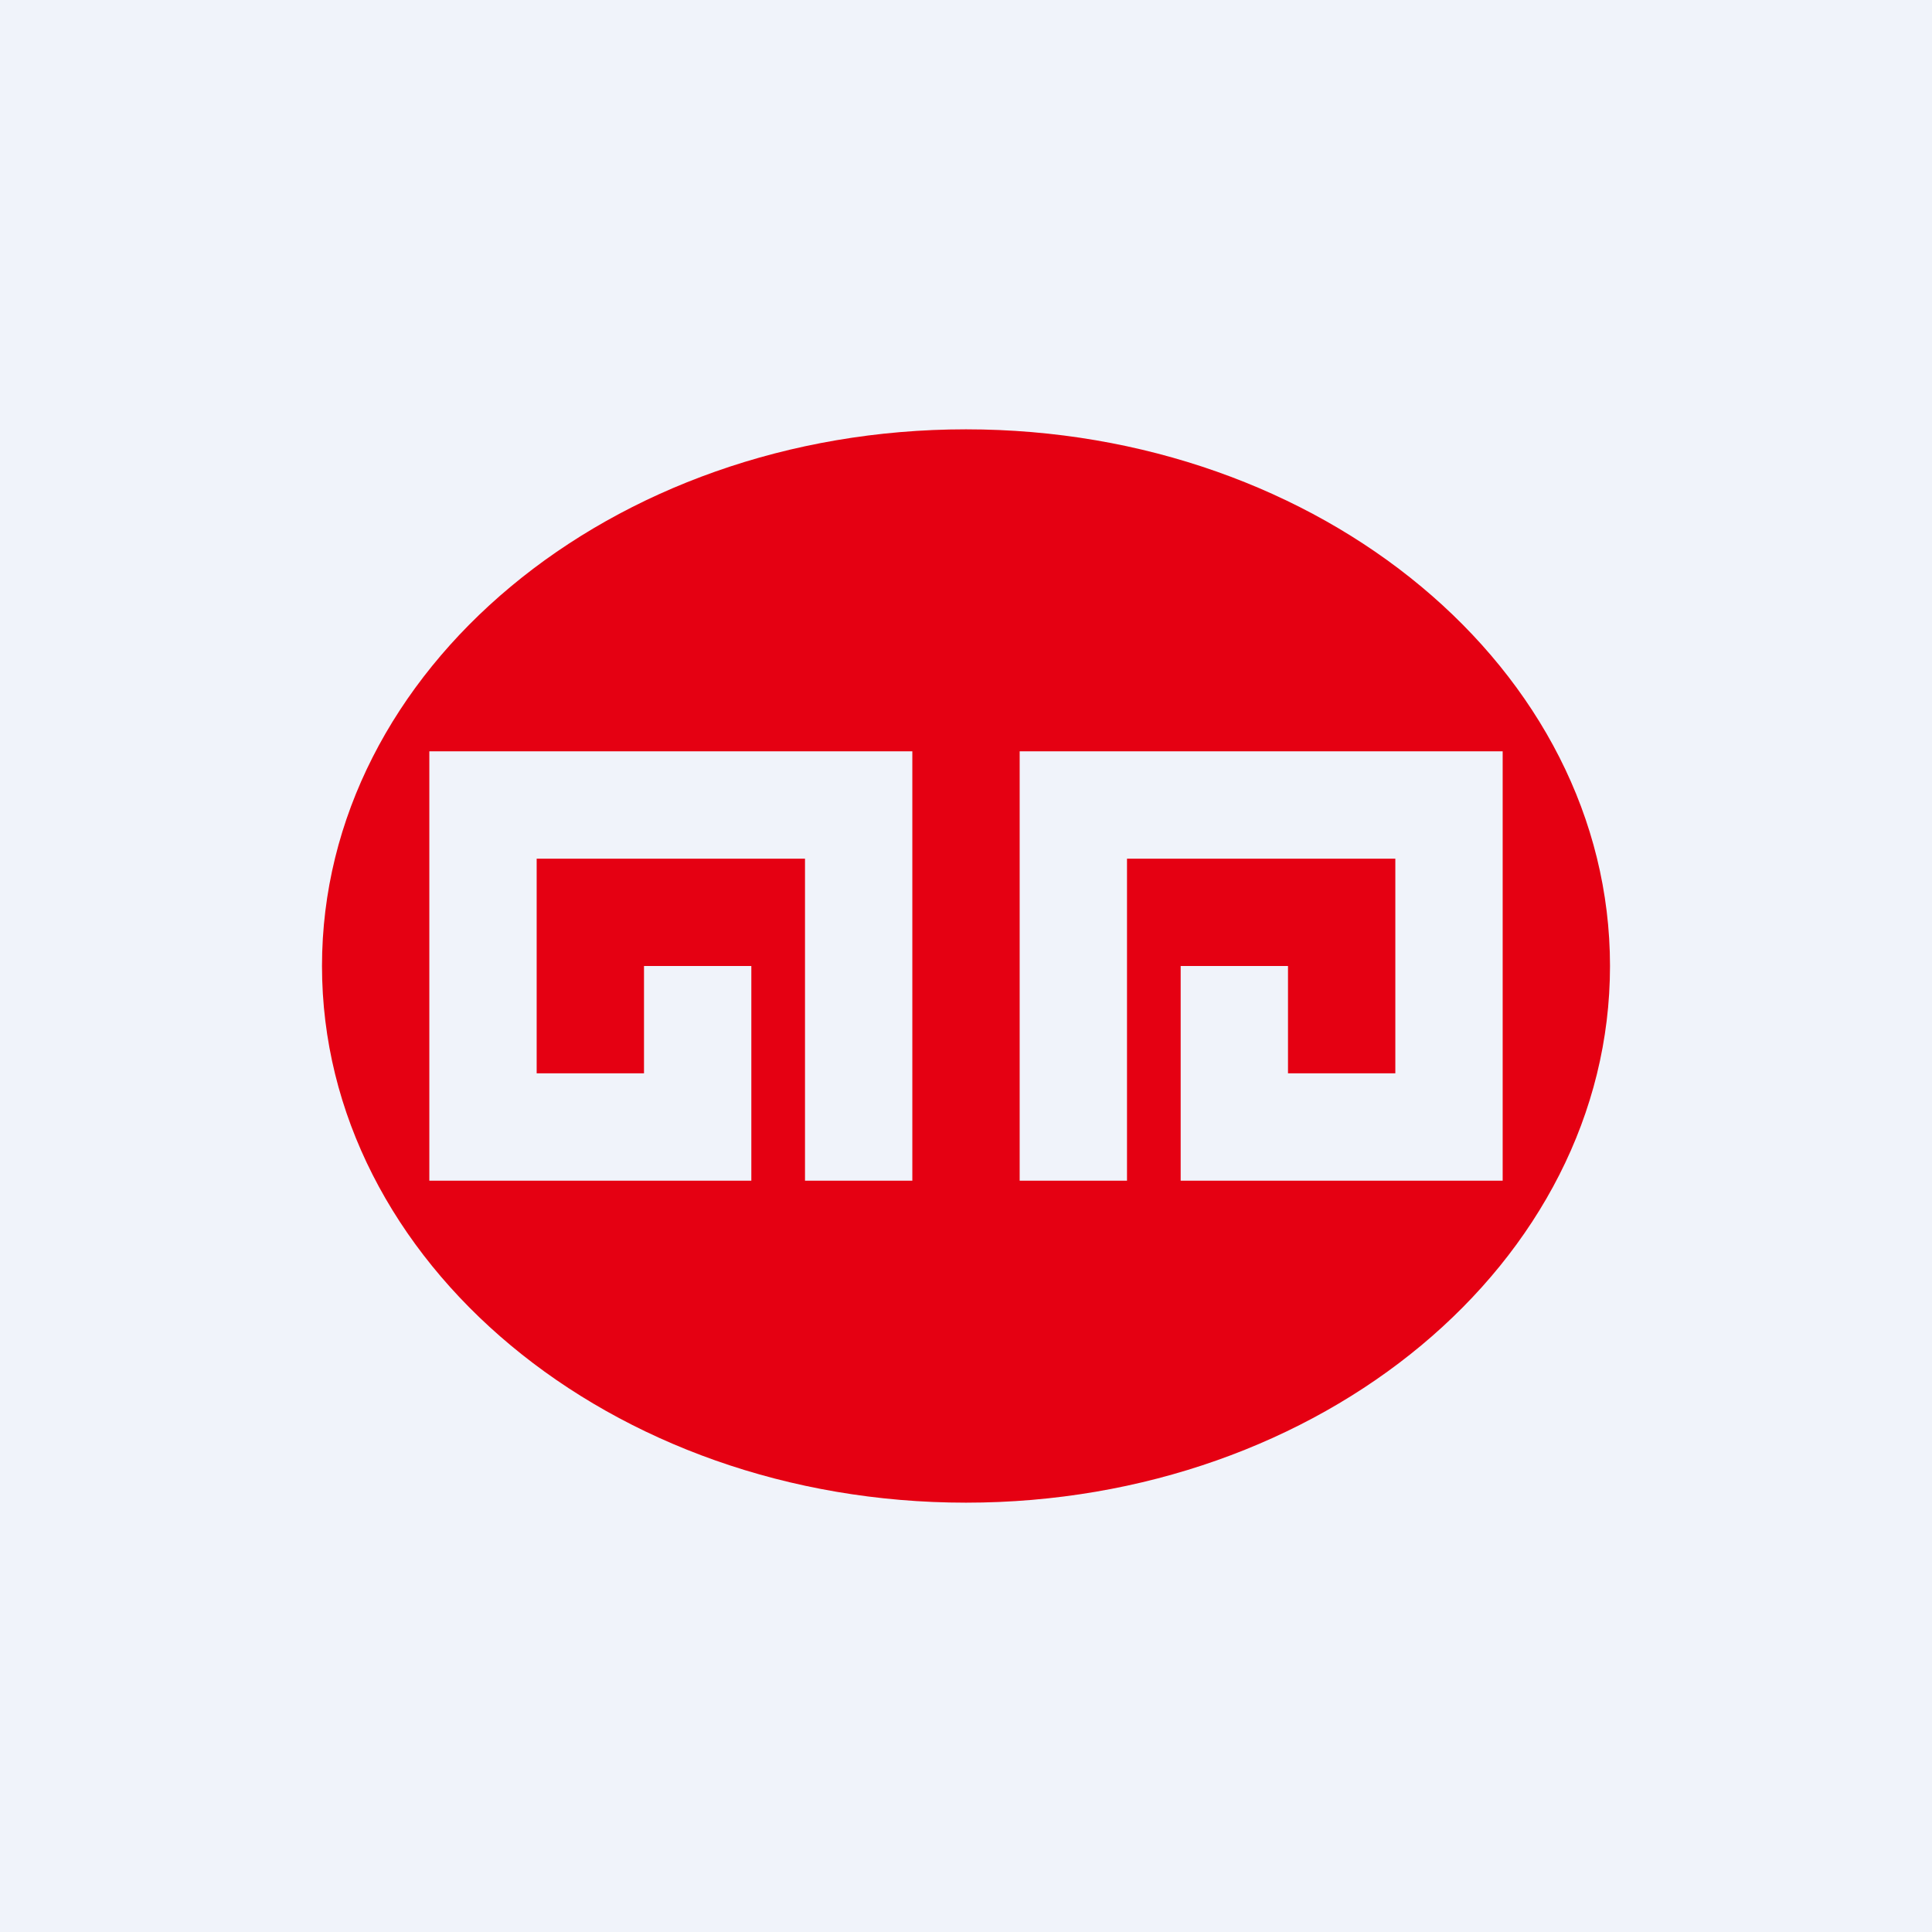
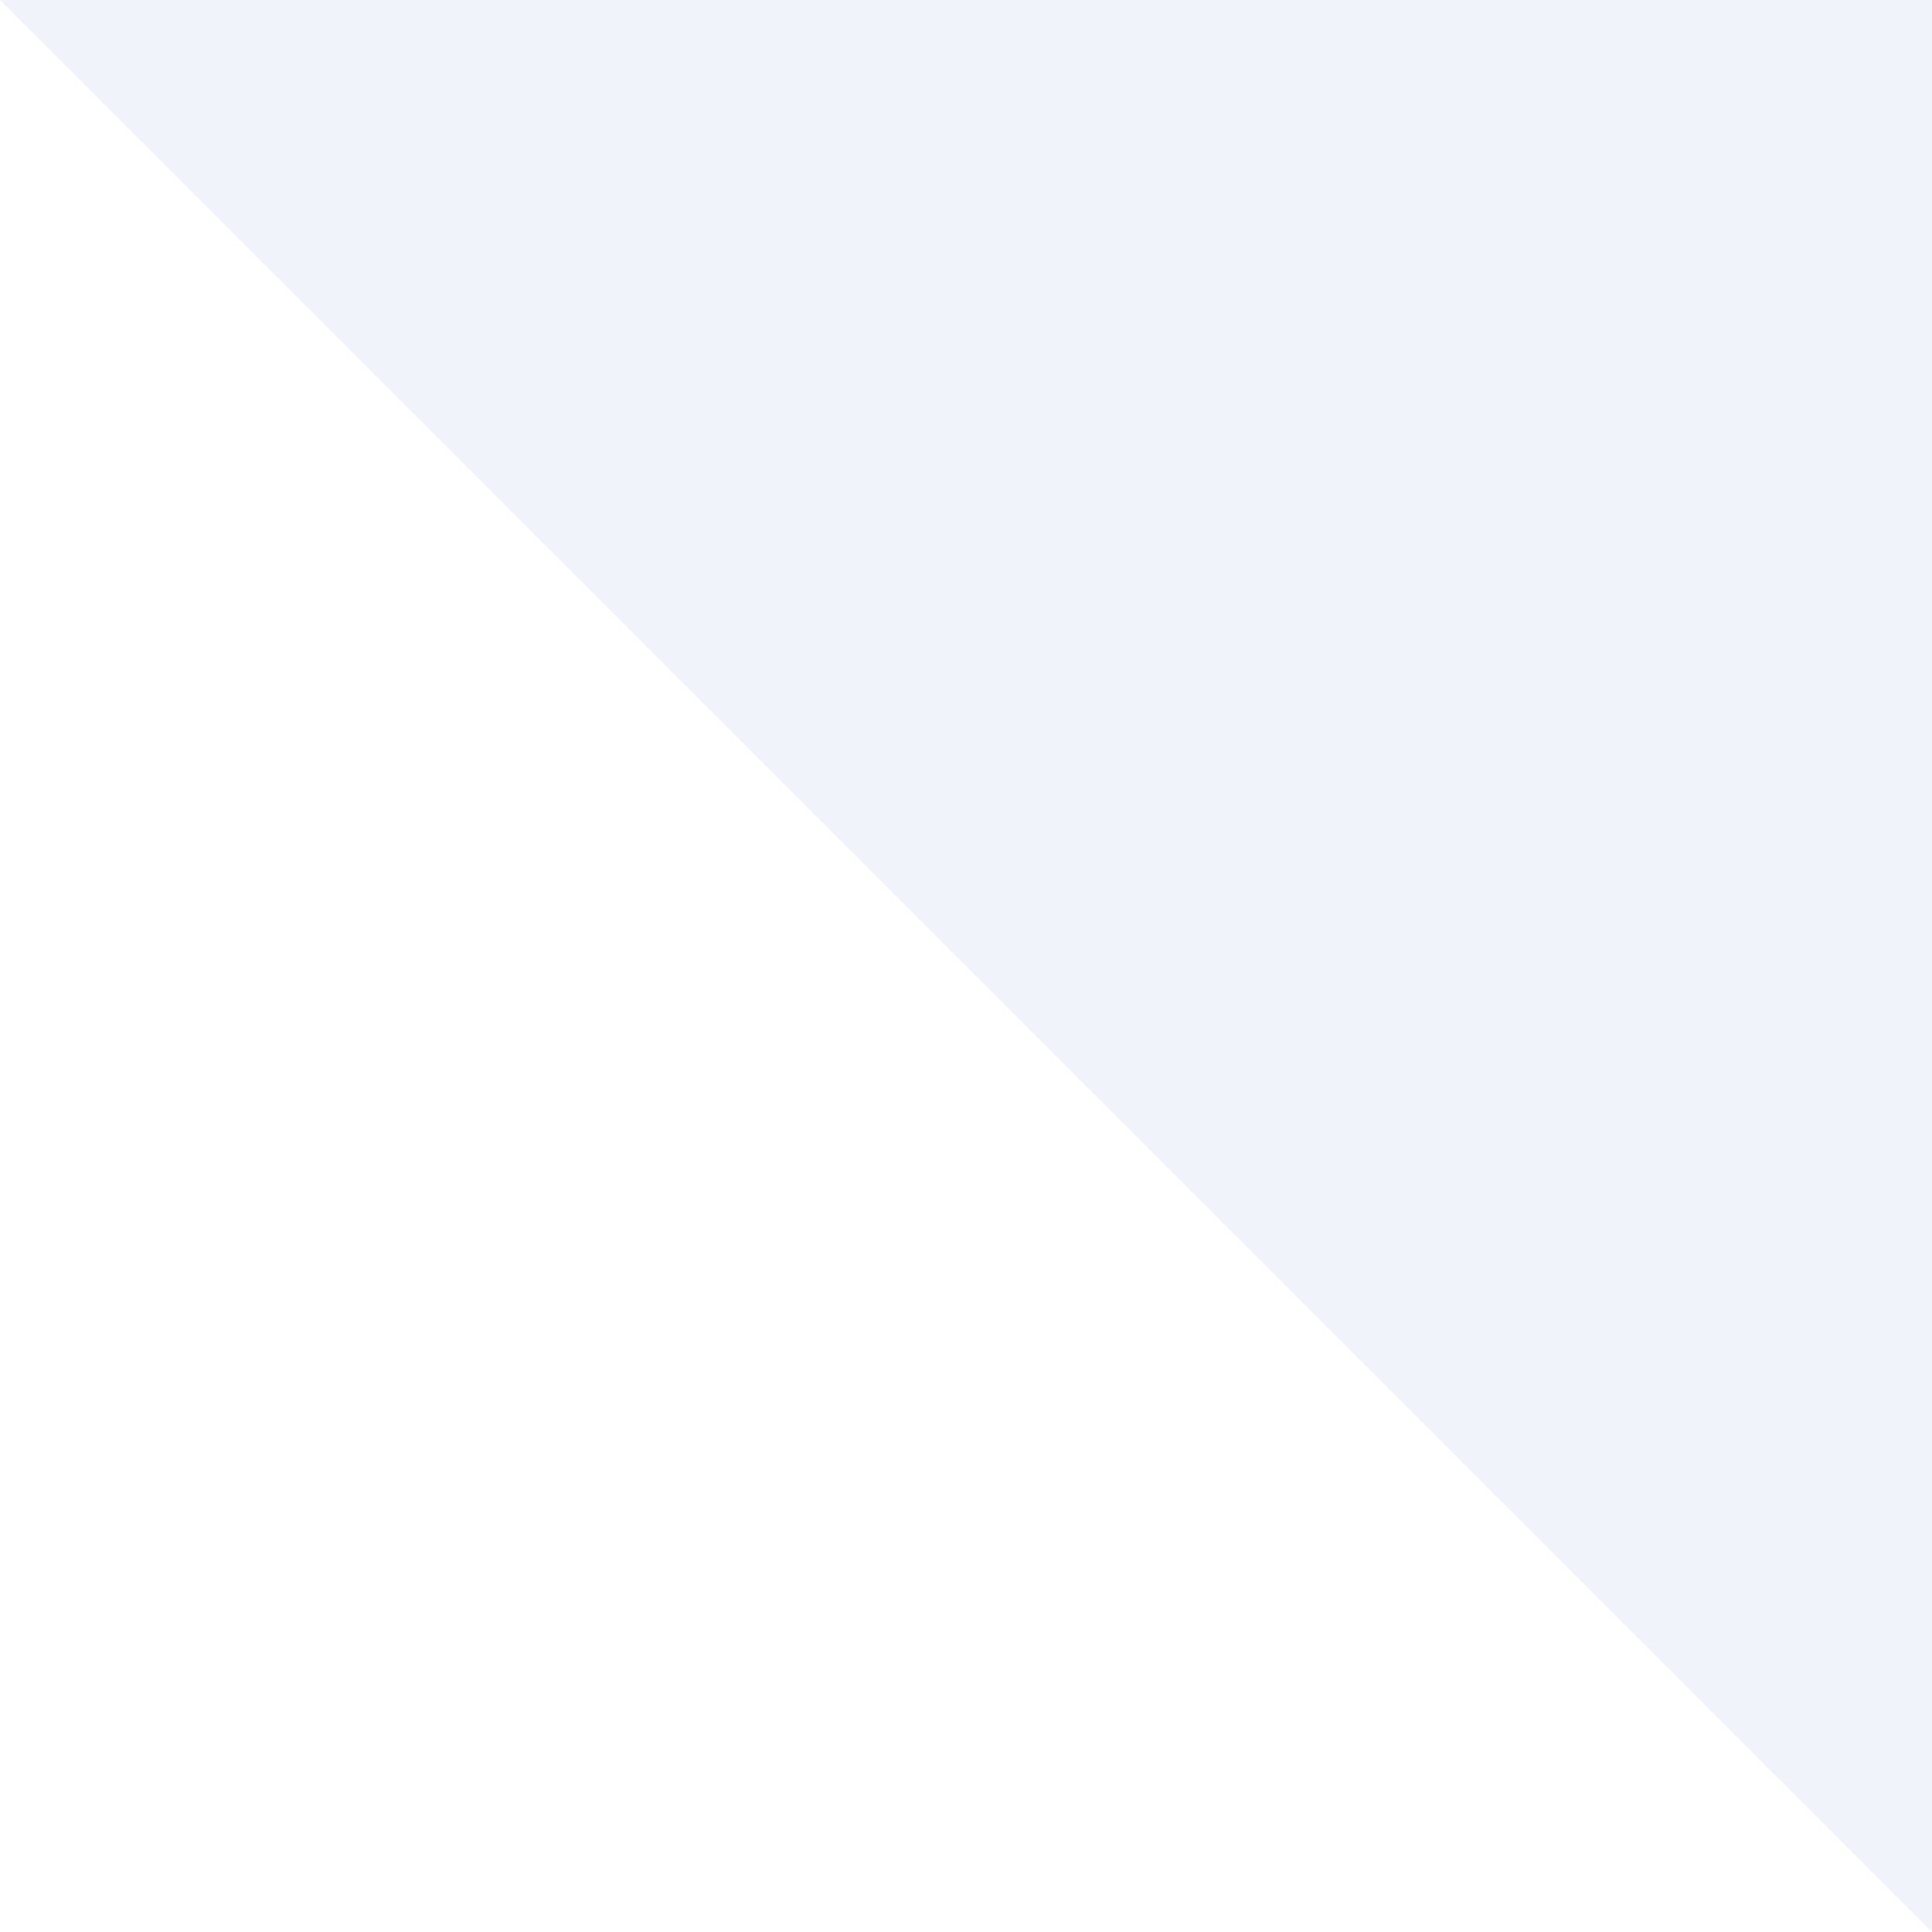
<svg xmlns="http://www.w3.org/2000/svg" width="18" height="18" viewBox="0 0 18 18">
-   <path fill="#F0F3FA" d="M0 0h18v18H0z" />
-   <path d="M9 4c3.31 0 6 2.24 6 5s-2.69 5-6 5-6-2.24-6-5 2.69-5 6-5ZM4 7v4h3V9H6v1H5V8h2.5v3h1V7H4Zm5.5 0v4h1V8H13v2h-1V9h-1v2h3V7H9.5Z" fill="#E50012" />
+   <path fill="#F0F3FA" d="M0 0h18v18z" />
</svg>